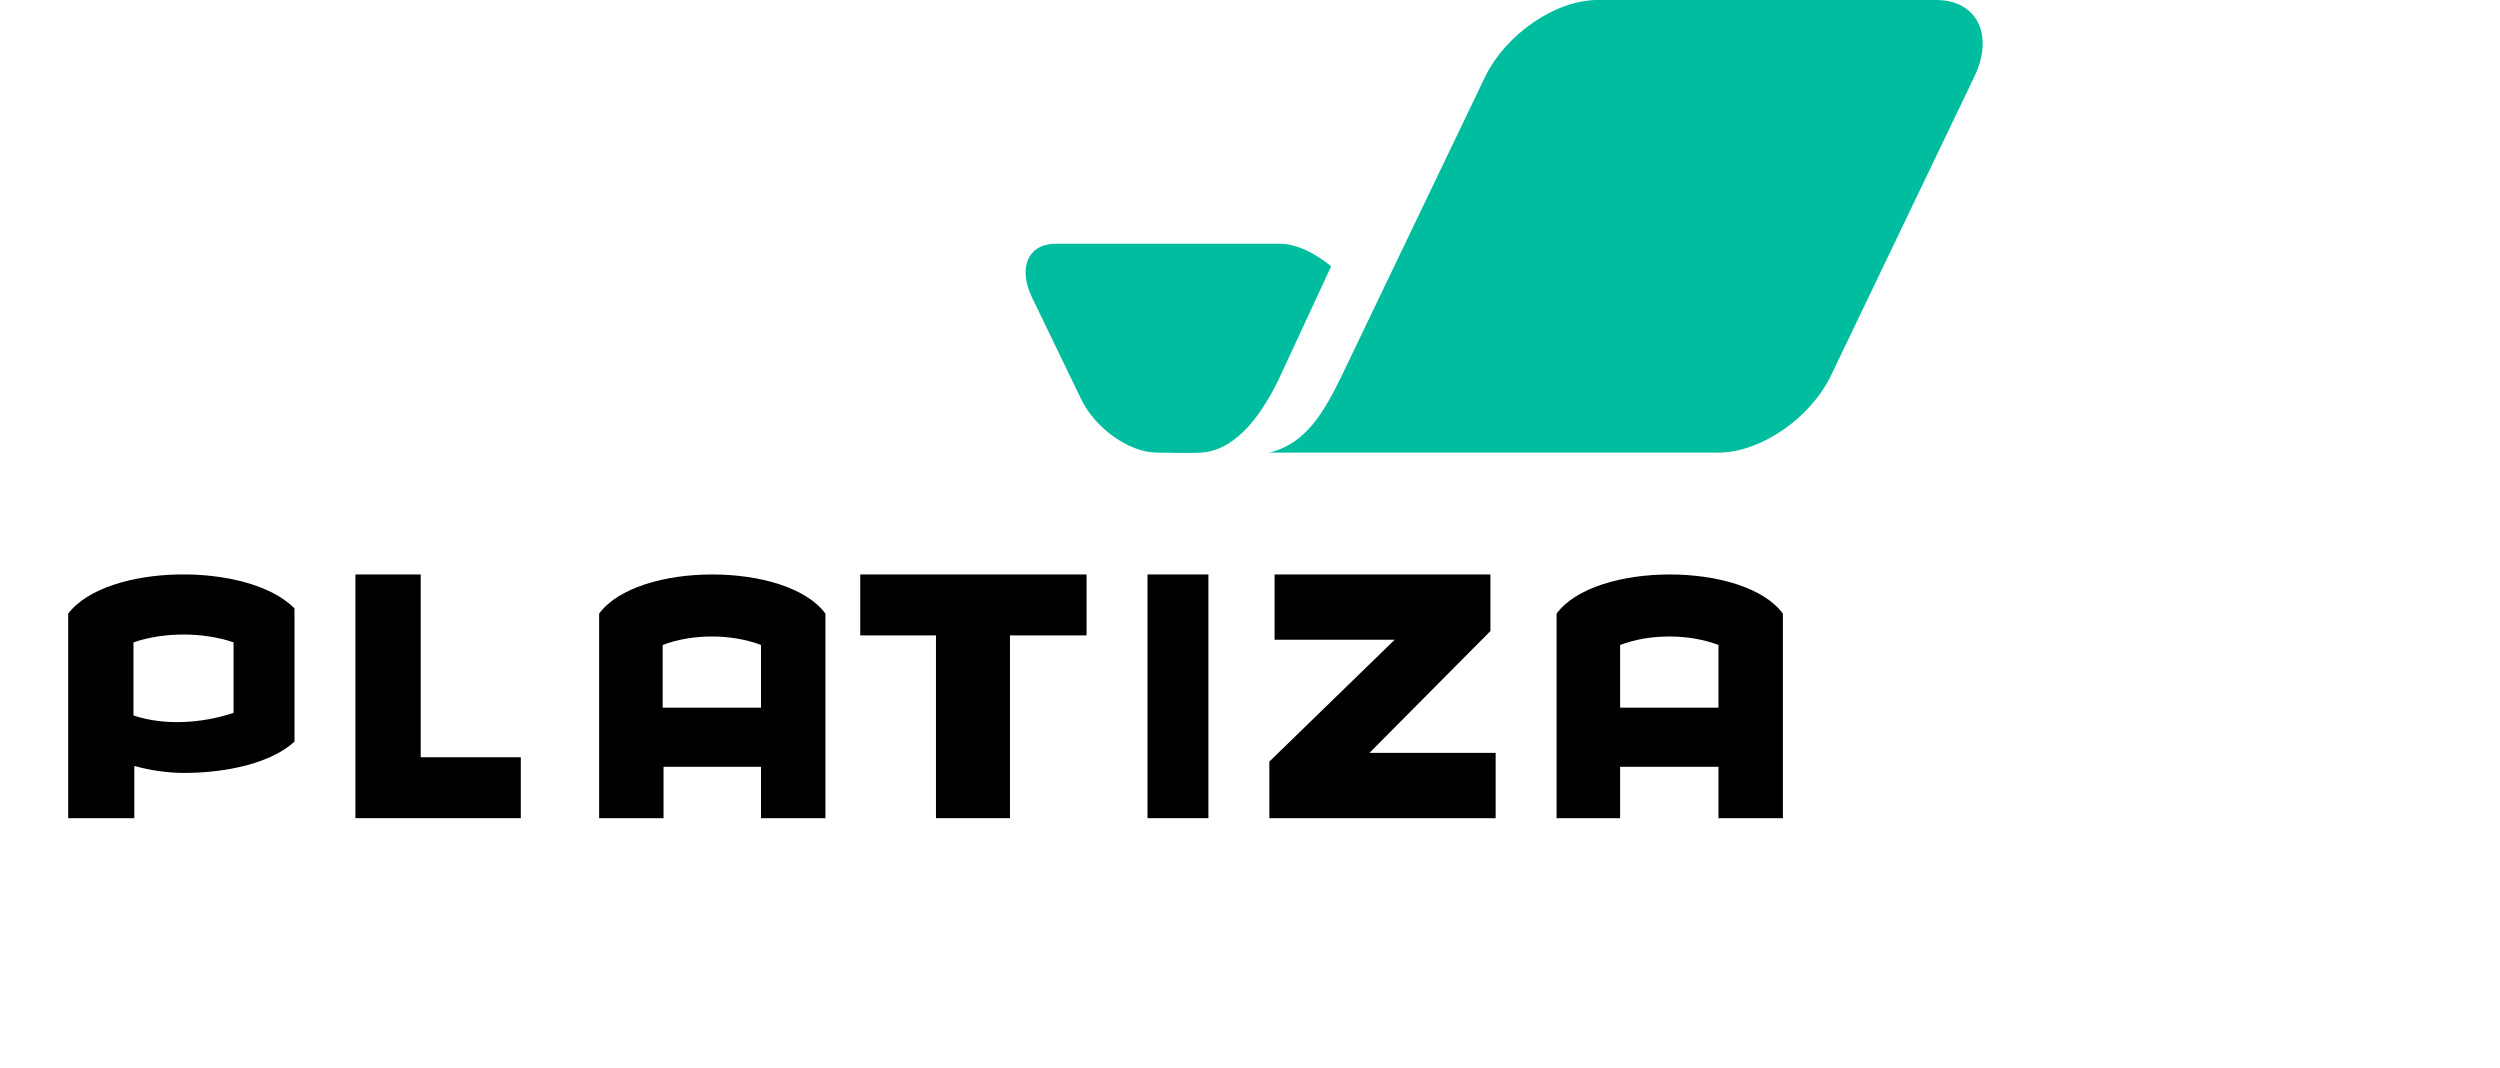
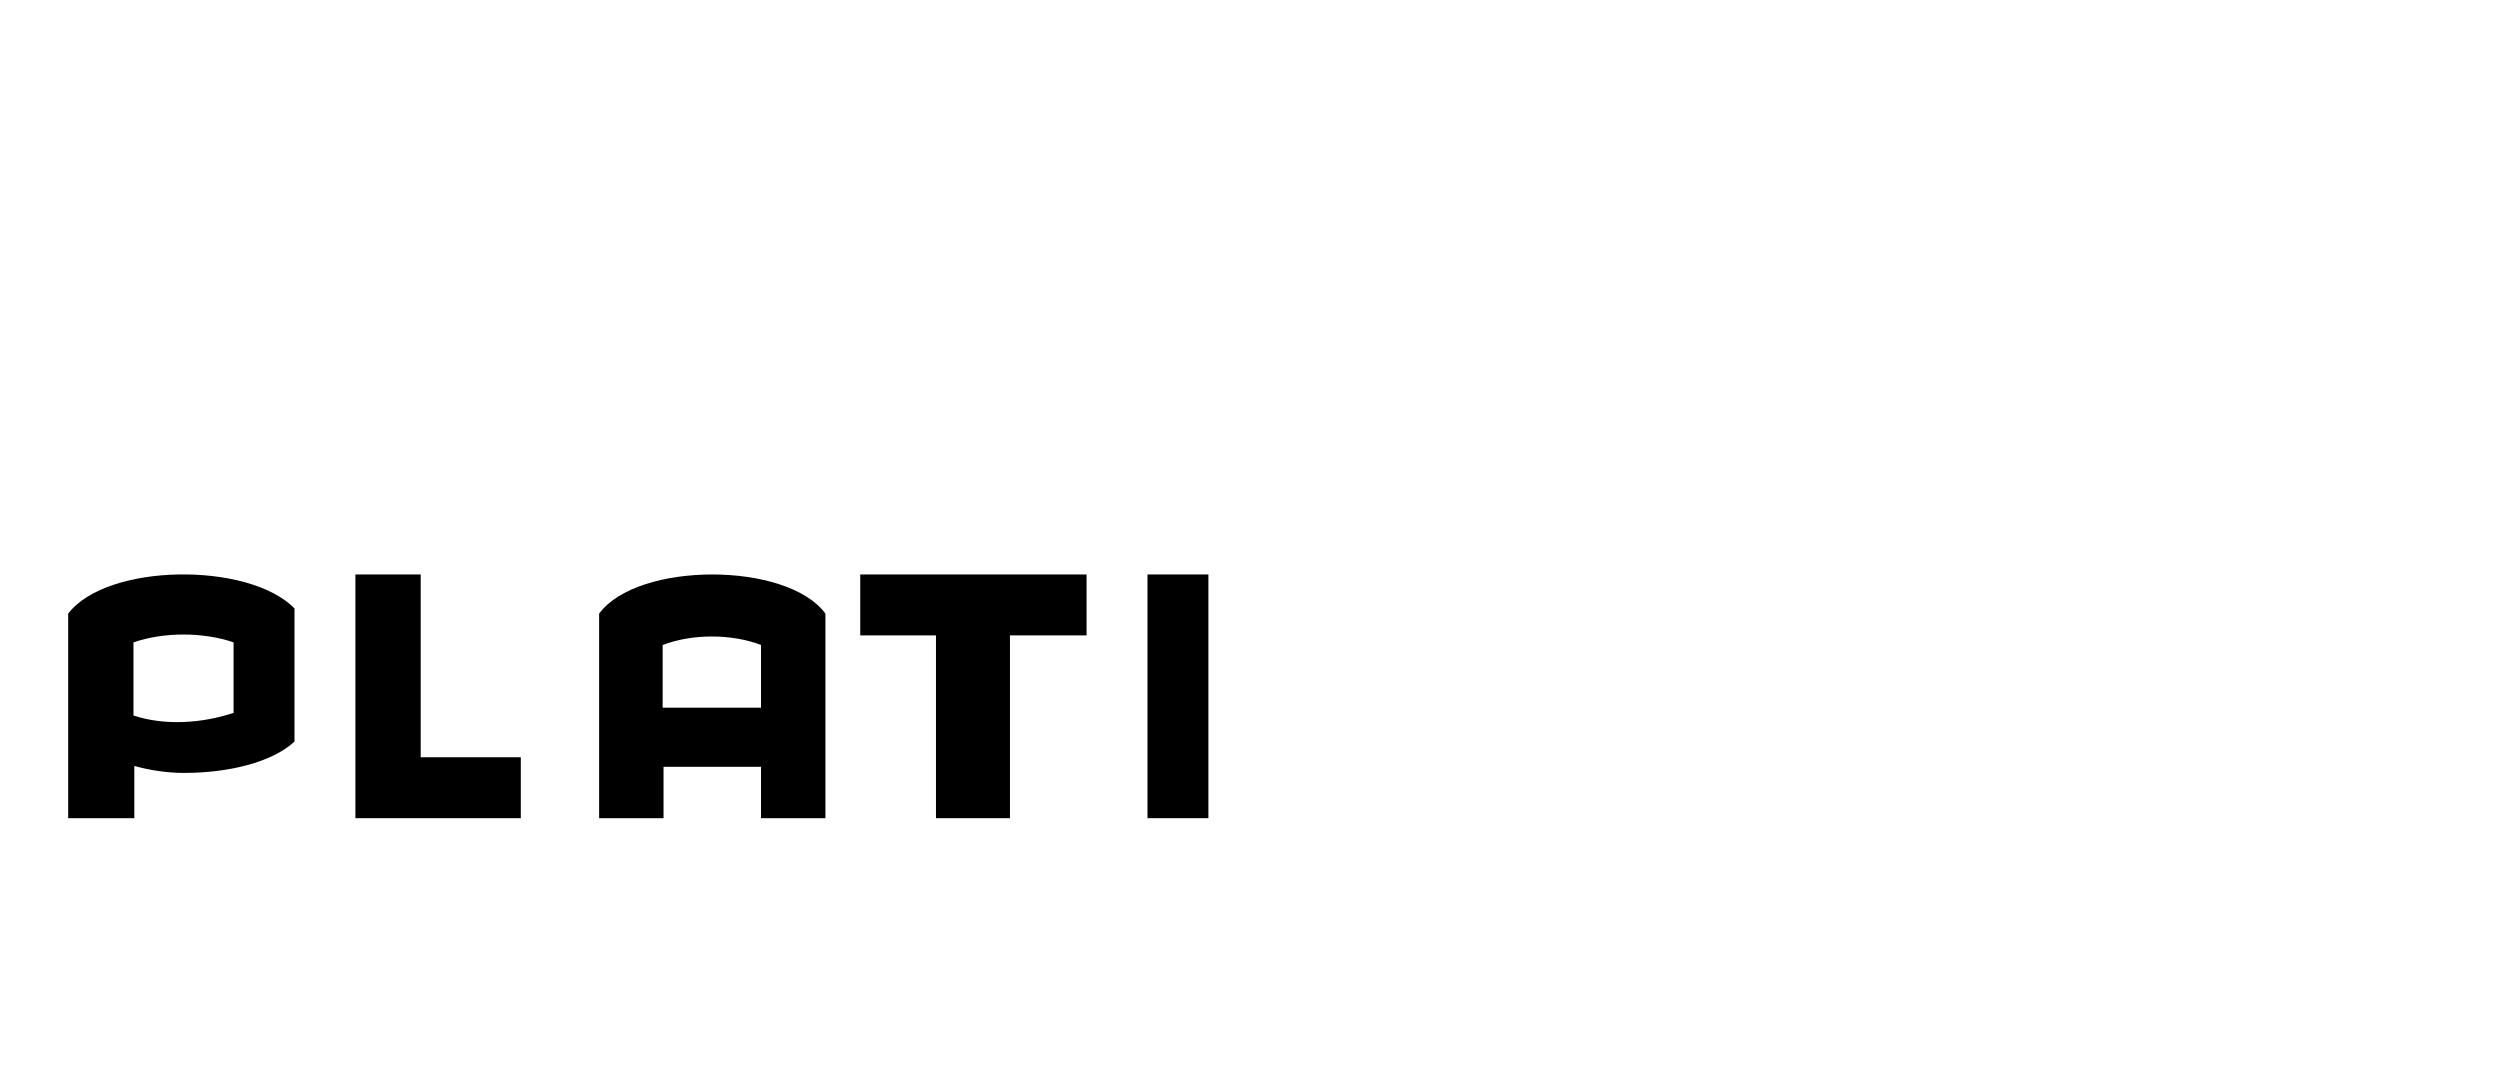
<svg xmlns="http://www.w3.org/2000/svg" width="220" height="94" viewBox="0 0 220 94" fill="none">
  <path d="M6 54C9.37 49.557 21.855 49.404 25.915 53.54V65.26C23.923 67.098 20.094 68.017 16.187 68.017C14.732 68.017 13.2 67.787 11.821 67.404V72H6V54ZM20.553 56.528C17.872 55.608 14.425 55.608 11.745 56.528V62.962C14.502 63.881 17.796 63.651 20.553 62.732V56.528Z" fill="black" />
  <path d="M31.276 72V50.553H37.021V66.638H45.83V72H31.276Z" fill="black" />
  <path d="M72.638 72H66.969V67.481H58.391V72H52.723V54C56.093 49.404 69.267 49.404 72.638 54V72ZM66.969 62.272V56.758C64.365 55.762 60.918 55.762 58.314 56.758V62.272H66.969Z" fill="black" />
  <path d="M75.702 55.915V50.553H95.617V55.915H88.877V72H82.366V55.915H75.702Z" fill="black" />
  <path d="M100.979 72H106.34V50.553H100.979V72Z" fill="black" />
-   <path d="M112.162 56.298V50.553H131.157V55.532L120.511 66.255H131.617V72H111.702V67.021L122.732 56.298H112.162Z" fill="black" />
-   <path d="M156.894 72H151.226V67.481H142.571V72H136.979V54C140.35 49.404 153.524 49.404 156.894 54V72ZM151.226 62.272V56.758C148.622 55.762 145.175 55.762 142.571 56.758V62.272H151.226Z" fill="black" />
-   <path d="M151.225 39.83C154.902 39.83 159.268 36.843 161.106 33.089L173.745 6.74C175.506 3.064 173.974 0 170.374 0H140.579C136.902 0 132.536 2.987 130.698 6.74L118.06 33.089C116.528 36.23 114.919 39.064 111.702 39.83H151.225ZM92.936 21.447C90.485 21.447 89.566 23.515 90.791 26.119L95.157 35.157C96.383 37.685 99.37 39.83 101.821 39.83C103.047 39.83 104.425 39.906 105.728 39.83C108.945 39.6 111.243 36.153 112.698 33.013L117.14 23.438C115.762 22.289 114.077 21.447 112.621 21.447H92.936Z" fill="#00BDA0" />
</svg>